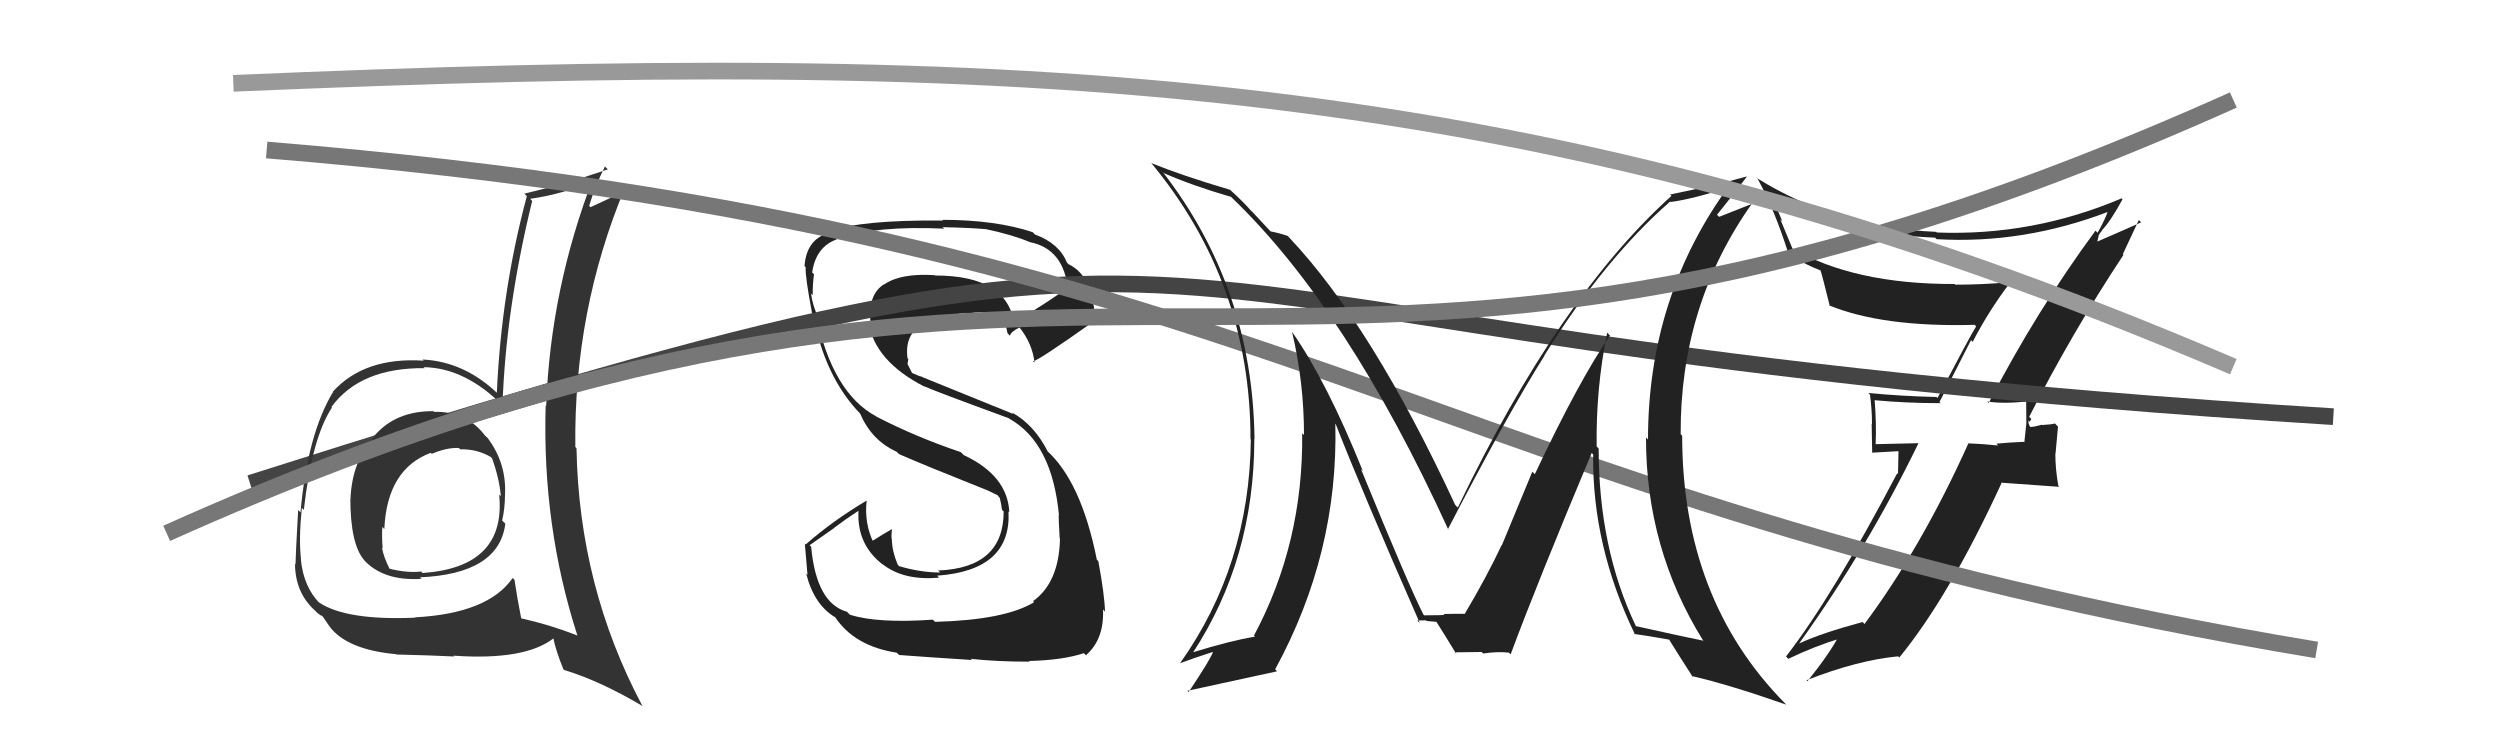
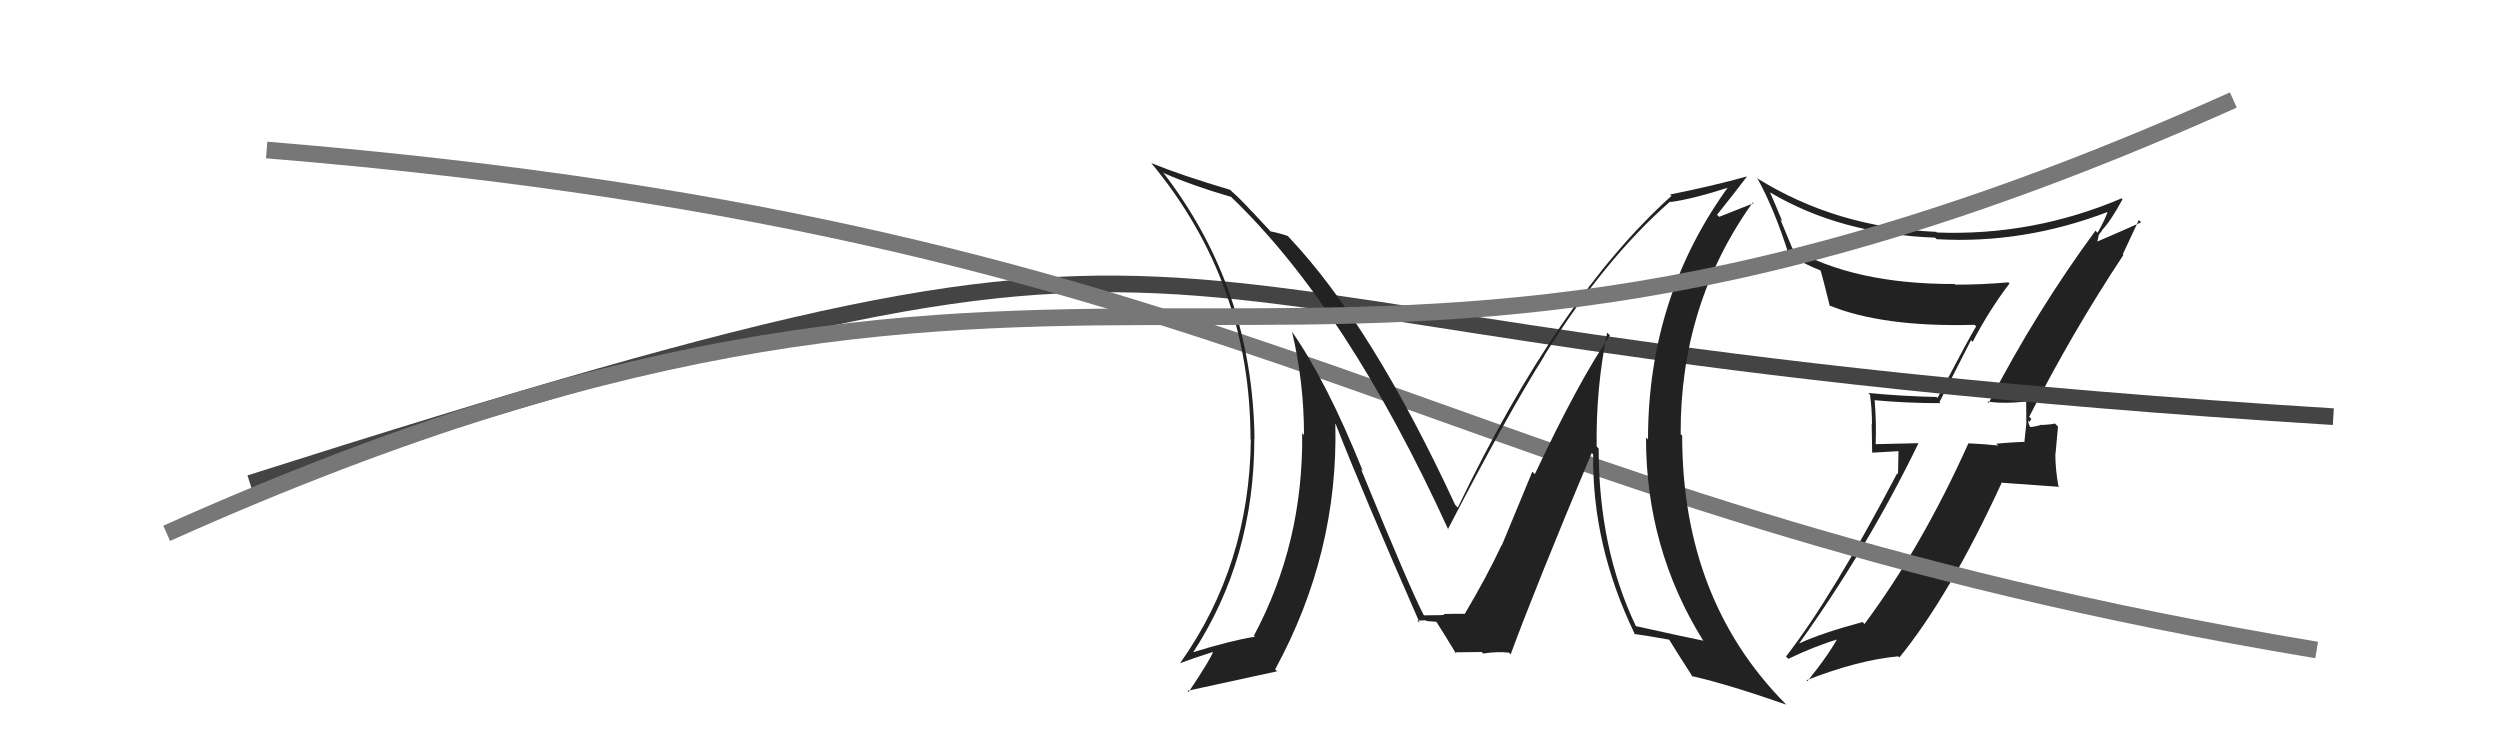
<svg xmlns="http://www.w3.org/2000/svg" width="150" height="44" viewBox="0,0,150,44">
-   <path fill="#222" d="M56.07 37.28L56.01 37.22L55.97 37.18Q52.63 37.41 50.99 36.88L50.90 36.79L50.83 36.71Q48.98 36.20 48.67 32.81L48.58 32.71L50.05 31.68L50.05 31.67Q50.76 31.13 51.52 30.64L51.56 30.67L51.51 30.62Q51.39 32.68 52.99 33.89L52.88 33.78L52.94 33.84Q54.21 34.85 56.34 34.66L56.41 34.73L56.23 34.54Q60.70 34.22 60.51 30.68L60.48 30.65L60.56 30.73Q60.45 28.53 57.83 27.31L57.78 27.26L57.65 27.13Q54.95 26.22 52.59 25.00L52.53 24.94L52.57 24.98Q49.95 23.58 48.96 18.90L49.03 18.97L49.08 19.01Q48.77 18.37 48.66 17.61L48.75 17.70L48.76 17.70Q48.76 17.02 48.84 16.45L48.83 16.45L48.73 16.35Q48.95 14.81 50.21 14.36L50.23 14.38L50.16 14.31Q52.65 13.53 56.65 13.72L56.52 13.60L56.56 13.63Q58.32 13.67 59.12 13.75L59.10 13.74L59.11 13.74Q60.74 14.08 61.80 14.53L61.72 14.45L61.80 14.53Q63.85 14.94 64.08 17.42L63.99 17.33L63.98 17.32Q62.97 18.07 60.77 19.40L60.87 19.51L60.86 19.49Q60.49 16.53 56.11 16.53L56.11 16.53L56.09 16.51Q54.05 16.38 53.06 17.06L53.20 17.20L53.05 17.05Q52.02 17.69 52.25 19.48L52.21 19.44L52.11 19.35Q52.50 21.68 55.47 23.20L55.41 23.14L55.44 23.17Q56.03 23.45 60.52 25.09L60.42 24.99L60.54 25.11Q63.13 26.55 63.54 30.93L63.39 30.78L63.52 30.91Q63.51 31.04 63.58 32.30L63.54 32.26L63.60 32.32Q63.54 34.96 61.98 36.07L62.10 36.19L62.05 36.13Q60.29 37.20 56.11 37.31ZM58.40 39.68L58.44 39.72L58.24 39.53Q59.79 39.70 61.77 39.70L61.75 39.68L61.73 39.66Q63.77 39.61 65.03 39.19L65.21 39.37L65.15 39.32Q66.26 38.36 66.18 36.57L66.19 36.58L66.30 36.70Q66.28 35.73 65.90 33.67L65.92 33.69L65.81 33.58Q64.87 28.87 62.78 27.01L62.81 27.04L62.87 27.10Q62.05 25.48 60.72 24.75L60.80 24.84L55.35 22.63L55.32 22.60Q55.17 22.59 54.71 22.37L54.72 22.37L54.45 21.84L54.50 21.55L54.45 21.49Q54.26 20.04 55.40 19.43L55.52 19.56L55.54 19.57Q56.25 18.96 57.96 18.77L57.98 18.78L58.04 18.84Q59.02 18.57 60.17 19.03L60.31 19.17L60.35 19.21Q60.26 19.16 60.45 19.99L60.57 20.12L60.59 20.14Q60.68 19.88 61.17 19.65L61.25 19.73L61.15 19.62Q61.95 20.62 62.07 21.76L61.94 21.64L61.98 21.67Q62.16 21.74 65.81 19.15L65.79 19.13L65.69 19.03Q65.56 16.54 64.11 15.85L64.00 15.74L64.02 15.76Q63.55 14.60 62.10 14.07L61.97 13.94L61.96 13.93Q59.73 13.19 56.54 13.19L56.48 13.13L56.58 13.23Q51.63 13.19 49.76 13.88L49.76 13.87L49.84 13.95Q48.39 14.29 48.27 15.97L48.32 16.01L48.34 16.03Q48.30 16.56 48.72 18.77L48.79 18.84L48.78 18.83Q49.46 22.60 51.63 24.84L51.64 24.85L51.61 24.82Q52.30 26.43 53.81 27.11L53.85 27.16L53.95 27.25Q55.40 27.89 59.32 29.45L59.29 29.42L59.25 29.42L59.85 29.71L60.00 29.90L59.99 29.89Q60.08 30.25 60.12 30.59L60.25 30.72L60.22 30.69Q60.22 34.08 56.29 34.23L56.23 34.17L56.41 34.35Q55.24 34.35 53.95 33.97L53.81 33.83L53.87 33.89Q53.51 33.04 53.51 32.32L53.59 32.40L53.49 32.30Q53.48 32.02 53.52 31.76L53.61 31.85L53.51 31.75Q53.10 31.98 52.30 32.48L52.29 32.47L52.44 32.62Q51.84 31.41 52.00 30.04L52.02 30.07L51.99 30.04Q49.94 31.26 48.34 32.67L48.25 32.57L48.29 32.62Q48.37 33.46 48.45 34.49L48.51 34.55L48.37 34.41Q48.84 36.29 50.13 37.05L50.14 37.06L50.09 37.00Q51.25 38.77 53.80 39.16L53.95 39.30L53.94 39.30Q55.39 39.41 58.32 39.60Z" />
  <path fill="#222" d="M119.31 24.17L119.27 24.12L119.23 24.09Q120.19 24.24 121.60 24.09L121.59 24.08L121.57 24.06Q121.58 24.76 121.58 25.41L121.58 25.41L121.46 26.54L121.43 26.51Q120.62 26.54 119.78 26.62L119.87 26.71L119.90 26.73Q118.92 26.63 118.09 26.60L118.14 26.65L118.10 26.61Q115.30 32.83 111.87 37.44L111.84 37.41L111.76 37.32Q109.27 37.99 107.97 38.60L108.06 38.69L107.96 38.59Q112.06 32.87 115.11 26.59L115.11 26.59L112.54 26.65L112.54 26.65Q112.59 25.36 112.48 24.03L112.42 23.97L112.45 24.01Q114.38 24.19 116.44 24.19L116.37 24.12L118.26 20.41L118.36 20.51Q119.35 18.61 120.57 17.01L120.56 17.00L120.50 16.94Q118.92 17.08 117.32 17.08L117.47 17.23L117.28 17.04Q111.22 17.06 107.45 14.86L107.57 14.97L106.82 13.16L106.94 13.28Q106.59 12.43 106.21 11.56L106.11 11.46L106.18 11.53Q110.40 14.04 116.11 14.26L116.10 14.25L116.19 14.35Q121.42 14.66 126.56 12.68L126.46 12.58L126.49 12.61Q126.35 13.09 125.86 13.96L125.86 13.97L125.73 13.84Q122.18 18.66 119.32 24.18ZM127.33 15.21L127.37 15.25L128.33 13.20L128.47 13.34Q127.47 13.79 125.80 14.51L125.83 14.54L125.92 14.14L125.91 14.13Q126.01 13.96 126.12 13.84L126.17 13.89L126.10 13.83Q126.63 13.29 127.35 11.96L127.33 11.94L127.30 11.90Q121.96 14.17 116.21 13.95L116.25 13.99L116.17 13.91Q110.18 13.66 105.42 10.69L105.35 10.63L105.47 10.75Q106.48 12.59 107.32 15.26L107.30 15.24L107.37 15.31Q108.45 15.93 109.24 16.23L109.20 16.19L109.23 16.22Q109.33 16.51 109.79 18.37L109.83 18.42L109.74 18.32Q112.96 19.64 118.48 19.49L118.38 19.39L118.57 19.58Q118.23 20.11 116.25 23.88L116.10 23.73L116.19 23.82Q114.08 23.77 112.10 23.58L112.07 23.55L112.20 23.68Q112.32 24.57 112.32 25.44L112.30 25.42L112.33 27.16L113.91 27.07L113.88 28.44L113.83 28.40Q109.94 35.81 107.16 39.39L107.28 39.51L107.30 39.53Q108.89 38.76 110.53 38.27L110.51 38.25L110.36 38.10Q109.82 39.16 108.45 40.87L108.40 40.82L108.40 40.81Q111.46 39.61 113.89 39.38L113.90 39.39L113.96 39.45Q116.97 35.76 120.09 28.99L120.06 28.96L123.56 29.21L123.50 29.15Q123.32 28.14 123.32 27.22L123.33 27.24L123.48 25.60L123.30 25.41Q123.08 25.47 122.53 25.50L122.55 25.53L122.51 25.48Q122.05 25.62 121.79 25.62L121.71 25.54L121.84 25.67Q121.67 25.39 121.71 25.23L121.78 25.31L121.88 25.13L121.75 25.01Q124.33 19.94 127.41 15.29Z" />
  <path d="M15 29 C81 8,59 20,140 25" stroke="#444" fill="none" />
-   <path fill="#333" d="M26.00 24.67L25.90 24.56L26.01 24.67Q23.74 24.65 22.46 26.15L22.42 26.11L22.48 26.17Q21.14 27.61 21.03 29.89L21.14 30.01L21.02 29.89Q21.02 32.66 21.86 33.62L21.87 33.63L21.79 33.55Q22.97 34.88 25.29 34.73L25.20 34.64L25.20 34.64Q29.94 34.43 30.32 31.42L30.32 31.42L30.13 31.23Q30.30 30.48 30.30 29.68L30.29 29.68L30.30 29.68Q30.40 27.81 29.26 26.28L29.12 26.15L29.09 26.12Q27.99 24.67 26.04 24.71ZM30.75 34.67L30.73 34.65L30.76 34.68Q29.28 36.81 24.90 37.04L25.07 37.21L24.92 37.06Q20.76 37.24 19.13 36.14L19.19 36.20L19.24 36.25Q18.21 35.26 18.05 33.54L18.09 33.58L18.06 33.55Q17.92 32.34 18.11 30.48L18.22 30.58L18.23 30.60Q18.71 26.28 19.92 24.45L19.89 24.42L19.89 24.41Q21.63 22.05 25.48 22.09L25.41 22.02L25.43 22.03Q27.93 22.07 30.22 24.39L30.24 24.41L30.15 24.32Q30.34 18.57 31.93 12.06L31.98 12.11L31.81 11.93Q33.84 11.64 35.71 10.81L35.74 10.84L35.59 10.69Q33.03 17.34 32.77 24.35L32.74 24.32L32.74 24.32Q32.52 31.56 34.65 38.15L34.53 38.03L34.62 38.12Q32.95 37.47 31.23 37.09L31.25 37.11L31.28 37.14Q31.03 35.89 30.87 34.79ZM33.79 40.14L33.85 40.20L33.85 40.20Q36.03 40.86 38.58 42.38L38.39 42.19L38.53 42.33Q34.74 35.19 34.59 26.89L34.69 26.99L34.52 26.82Q34.42 18.65 37.50 11.26L37.56 11.32L37.62 11.38Q36.87 11.78 35.43 12.43L35.40 12.40L35.35 12.35Q35.69 11.20 36.30 9.98L36.33 10.02L36.47 10.16Q33.90 11.05 31.46 11.62L31.48 11.64L31.61 11.77Q30.08 17.47 29.81 23.57L29.87 23.62L29.88 23.63Q27.86 21.69 25.35 21.57L25.43 21.65L25.41 21.64Q21.87 21.41 19.97 23.50L20.04 23.57L19.98 23.52Q18.45 26.06 18.03 30.74L17.94 30.65L17.89 30.60Q17.73 33.44 17.73 33.86L17.75 33.89L17.70 33.83Q17.71 35.52 18.85 36.59L18.95 36.68L18.96 36.70Q19.14 36.88 19.33 36.96L19.35 36.97L19.76 37.57L19.75 37.56Q20.79 38.98 23.76 39.25L23.65 39.14L23.78 39.27Q25.88 39.32 27.25 39.39L27.20 39.34L27.20 39.34Q31.49 39.64 33.21 38.30L33.29 38.39L33.20 38.29Q33.34 39.01 33.80 40.15ZM27.63 26.97L27.60 26.95L27.61 26.96Q28.61 26.93 29.45 27.42L29.40 27.38L29.53 27.51Q29.97 28.75 30.05 29.78L30.02 29.74L29.95 29.68Q30.38 34.03 25.36 34.38L25.31 34.33L25.27 34.29Q24.46 34.39 23.35 34.12L23.34 34.11L23.39 34.16Q23.00 33.39 22.92 32.85L22.98 32.91L22.96 32.89Q22.90 32.22 22.94 31.61L22.99 31.67L23.06 31.74Q23.22 28.16 25.84 27.17L25.89 27.21L25.90 27.23Q26.84 26.84 27.53 26.88Z" />
  <path d="M16 9 C77 14,85 30,139 39" stroke="#777" fill="none" />
  <path fill="#222" d="M96.43 19.96L96.58 20.11L96.60 20.13Q94.75 22.81 92.09 28.45L91.94 28.30L90.11 32.72L90.10 32.70Q89.21 34.60 87.88 36.84L87.86 36.82L87.92 36.88Q88.29 36.80 86.62 36.84L86.64 36.86L86.66 36.88Q86.71 36.92 85.45 36.92L85.29 36.76L85.41 36.88Q84.59 35.30 81.66 28.15L81.69 28.18L81.77 28.26Q79.61 22.89 77.51 19.89L77.39 19.76L77.52 19.90Q78.24 22.94 78.24 26.10L78.29 26.15L78.13 25.99Q78.21 32.57 75.24 38.13L75.16 38.06L75.30 38.20Q73.86 38.43 71.50 39.16L71.48 39.13L71.55 39.20Q75.26 33.55 75.26 26.32L75.19 26.24L75.27 26.33Q75.16 17.27 69.75 10.30L69.77 10.32L69.84 10.39Q71.49 11.12 73.85 11.81L73.78 11.74L73.86 11.81Q80.82 18.47 86.91 31.80L87.03 31.91L86.87 31.76Q90.46 24.84 92.67 21.34L92.73 21.40L92.66 21.33Q96.25 15.56 100.21 12.09L100.17 12.05L100.24 12.12Q101.55 11.95 103.91 11.19L103.80 11.07L103.80 11.07Q98.88 17.76 98.88 26.37L98.92 26.41L98.76 26.25Q98.75 32.90 102.18 38.42L102.30 38.55L102.19 38.44Q100.91 38.18 98.17 37.57L98.24 37.64L98.15 37.56Q95.92 32.89 95.92 26.91L95.80 26.79L95.80 26.79Q95.75 23.31 96.43 19.96ZM98.00 37.98L97.96 37.94L98.07 38.04Q98.71 38.12 100.16 38.38L100.23 38.46L100.15 38.38Q100.62 39.15 101.58 40.64L101.49 40.55L101.50 40.56Q103.72 41.07 107.18 42.28L107.07 42.17L107.10 42.20Q100.93 35.95 100.93 26.13L100.91 26.12L100.84 26.05Q100.80 18.27 105.17 12.14L105.22 12.19L103.15 13.01L103.02 12.89Q104.16 11.47 104.81 10.60L104.68 10.47L104.80 10.59Q102.84 11.14 100.21 11.67L100.19 11.66L100.29 11.75Q93.52 17.85 87.47 30.45L87.40 30.39L87.31 30.29Q82.31 19.51 77.36 14.26L77.24 14.13L77.27 14.16Q76.79 13.99 76.22 13.88L76.23 13.88L75.12 12.69L75.09 12.67Q74.54 12.05 73.86 11.44L73.77 11.34L73.81 11.39Q70.88 10.52 69.09 9.79L69.02 9.72L69.05 9.75Q75.03 16.95 75.03 26.35L75.01 26.33L75.05 26.37Q74.97 33.91 70.82 39.77L70.86 39.81L70.84 39.78Q71.49 39.53 72.79 39.11L72.87 39.19L72.78 39.10Q72.72 39.42 71.32 41.52L71.28 41.48L71.24 41.45Q73.12 41.04 76.62 40.28L76.56 40.21L76.51 40.16Q80.31 33.19 80.12 25.42L80.05 25.35L80.14 25.44Q81.73 29.51 85.19 37.39L85.20 37.39L85.03 37.23Q85.33 37.22 85.55 37.22L85.60 37.26L86.18 37.31L86.19 37.32Q86.59 37.94 87.38 39.24L87.43 39.28L87.28 39.14Q88.90 39.12 88.90 39.12L89.05 39.27L88.99 39.21Q89.89 39.08 90.54 39.16L90.66 39.28L90.64 39.26Q92.15 35.17 95.50 27.18L95.63 27.30L95.59 27.26Q95.52 32.76 98.11 38.09Z" />
  <path d="M10 32 C68 6,76 32,134 6" stroke="#777" fill="none" />
-   <path d="M14 5 C61 3,92 4,134 22" stroke="#999" fill="none" />
</svg>